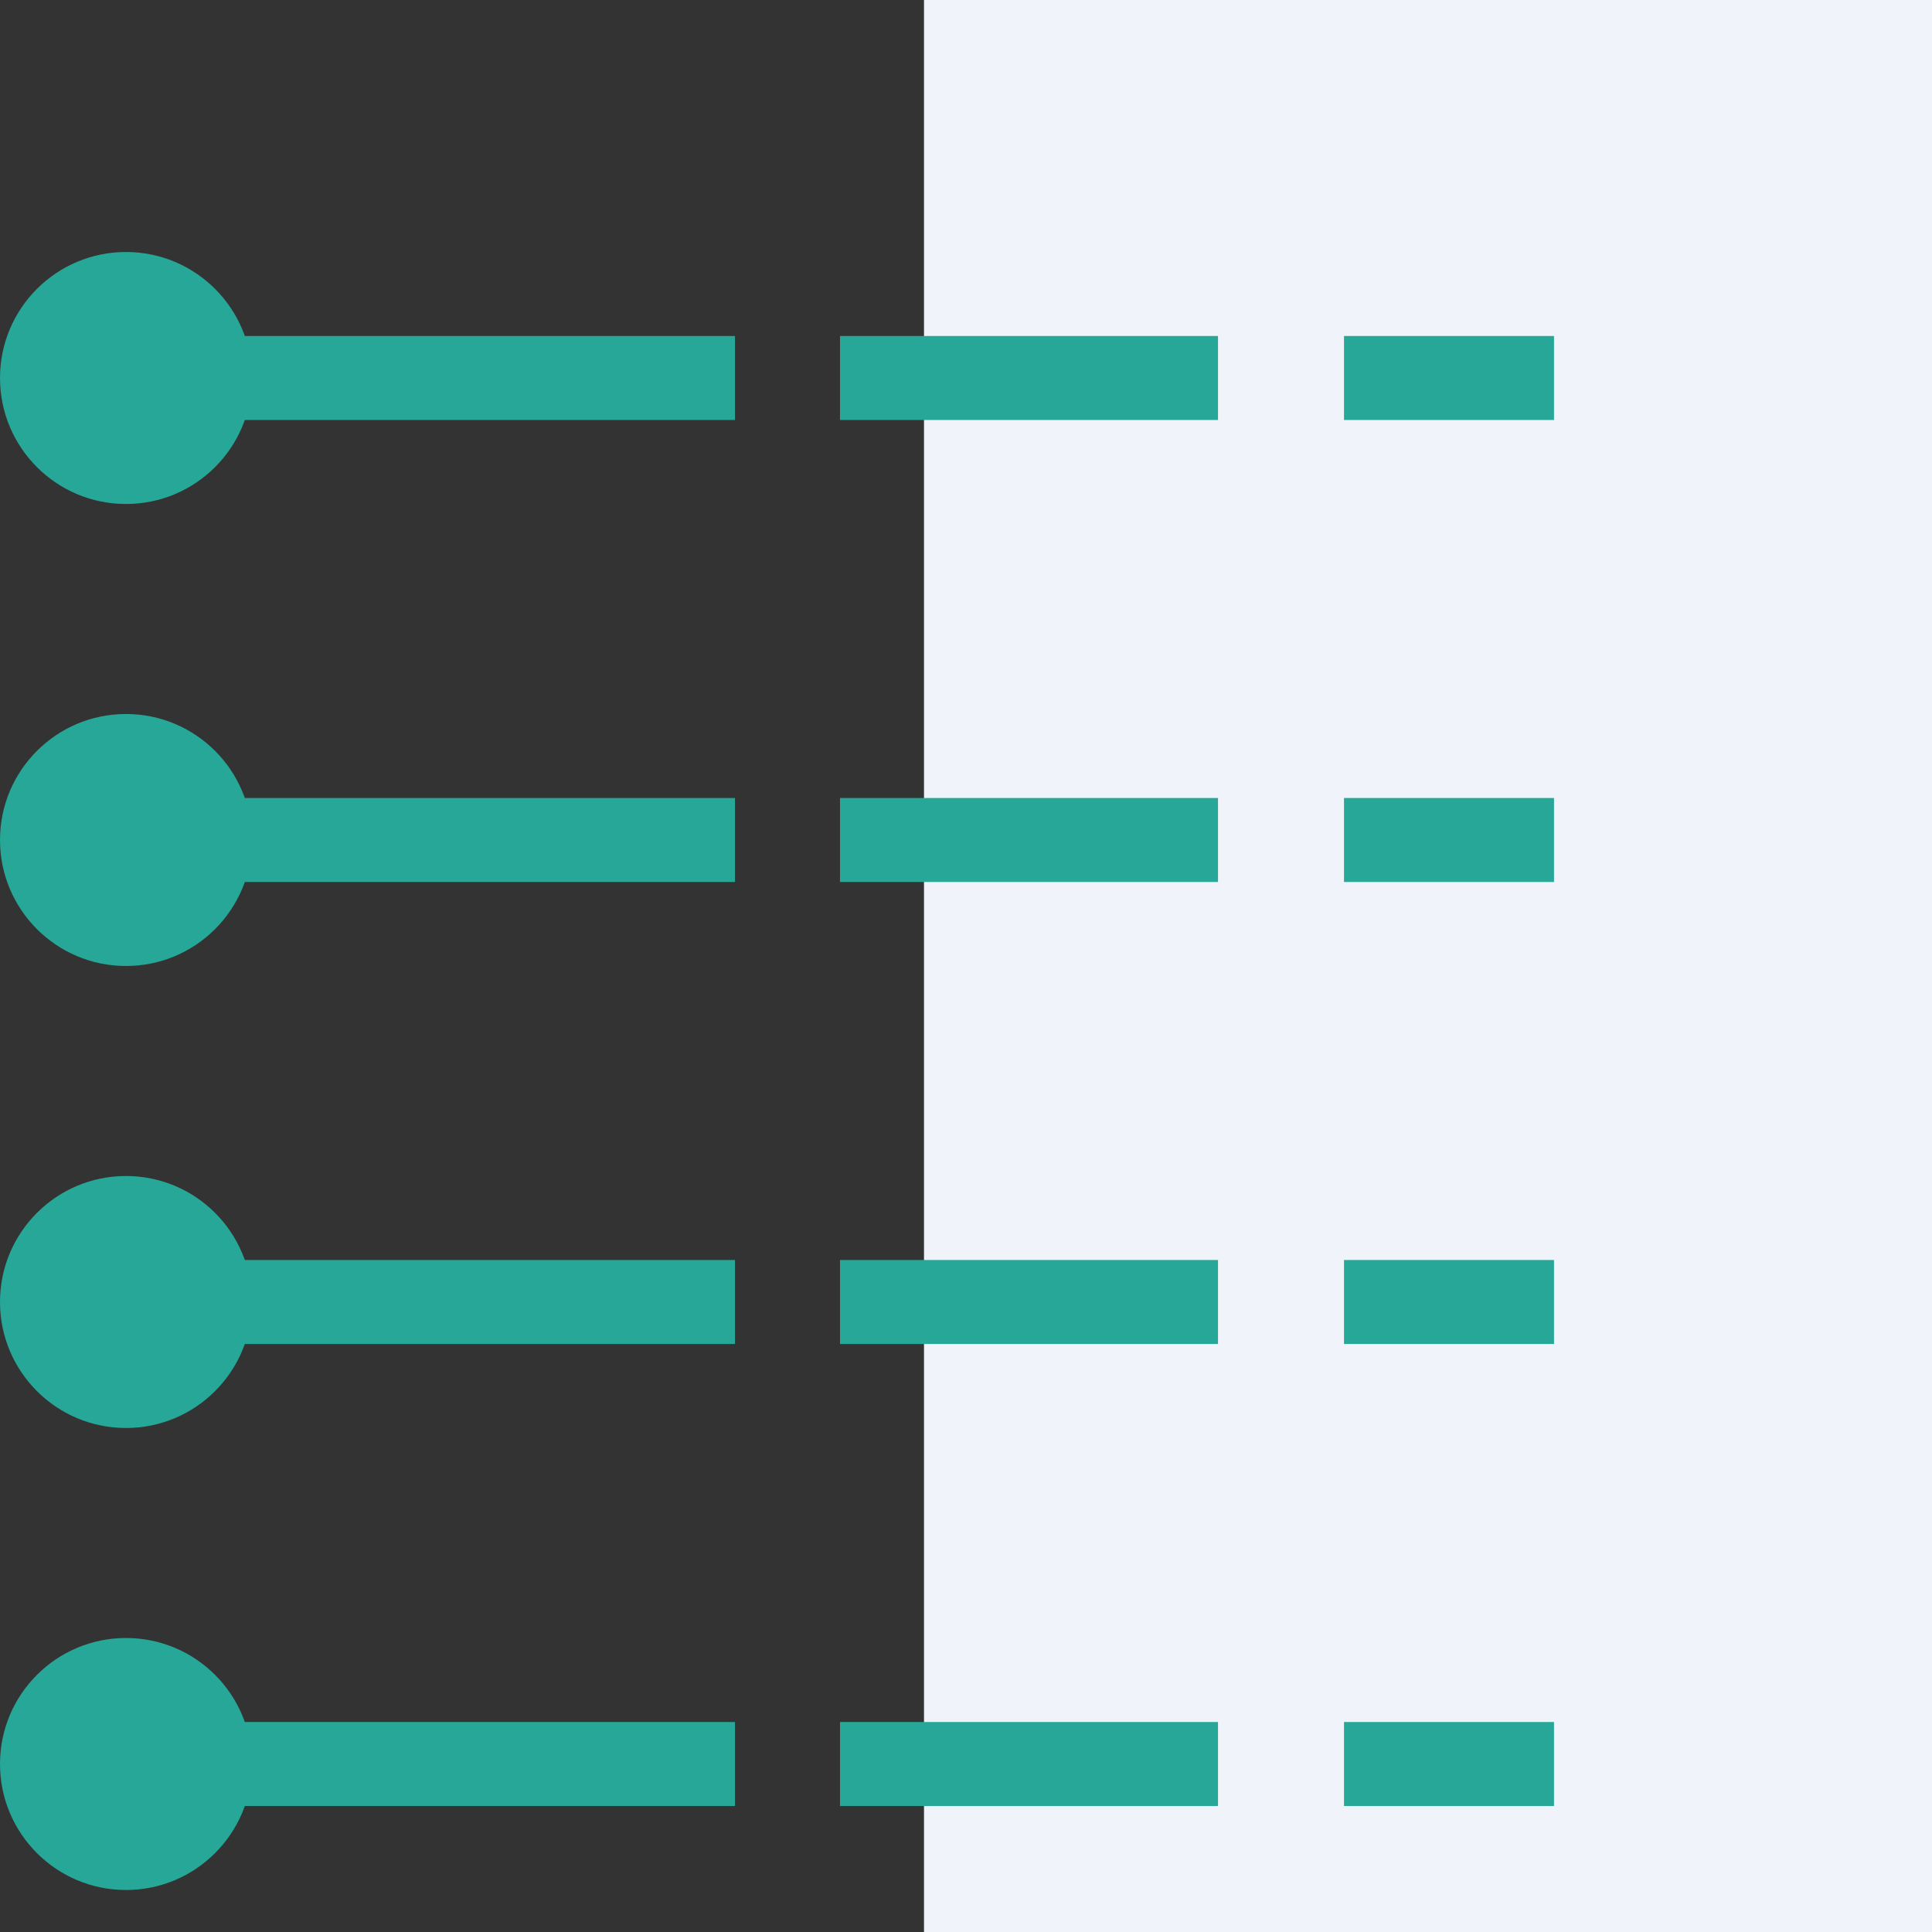
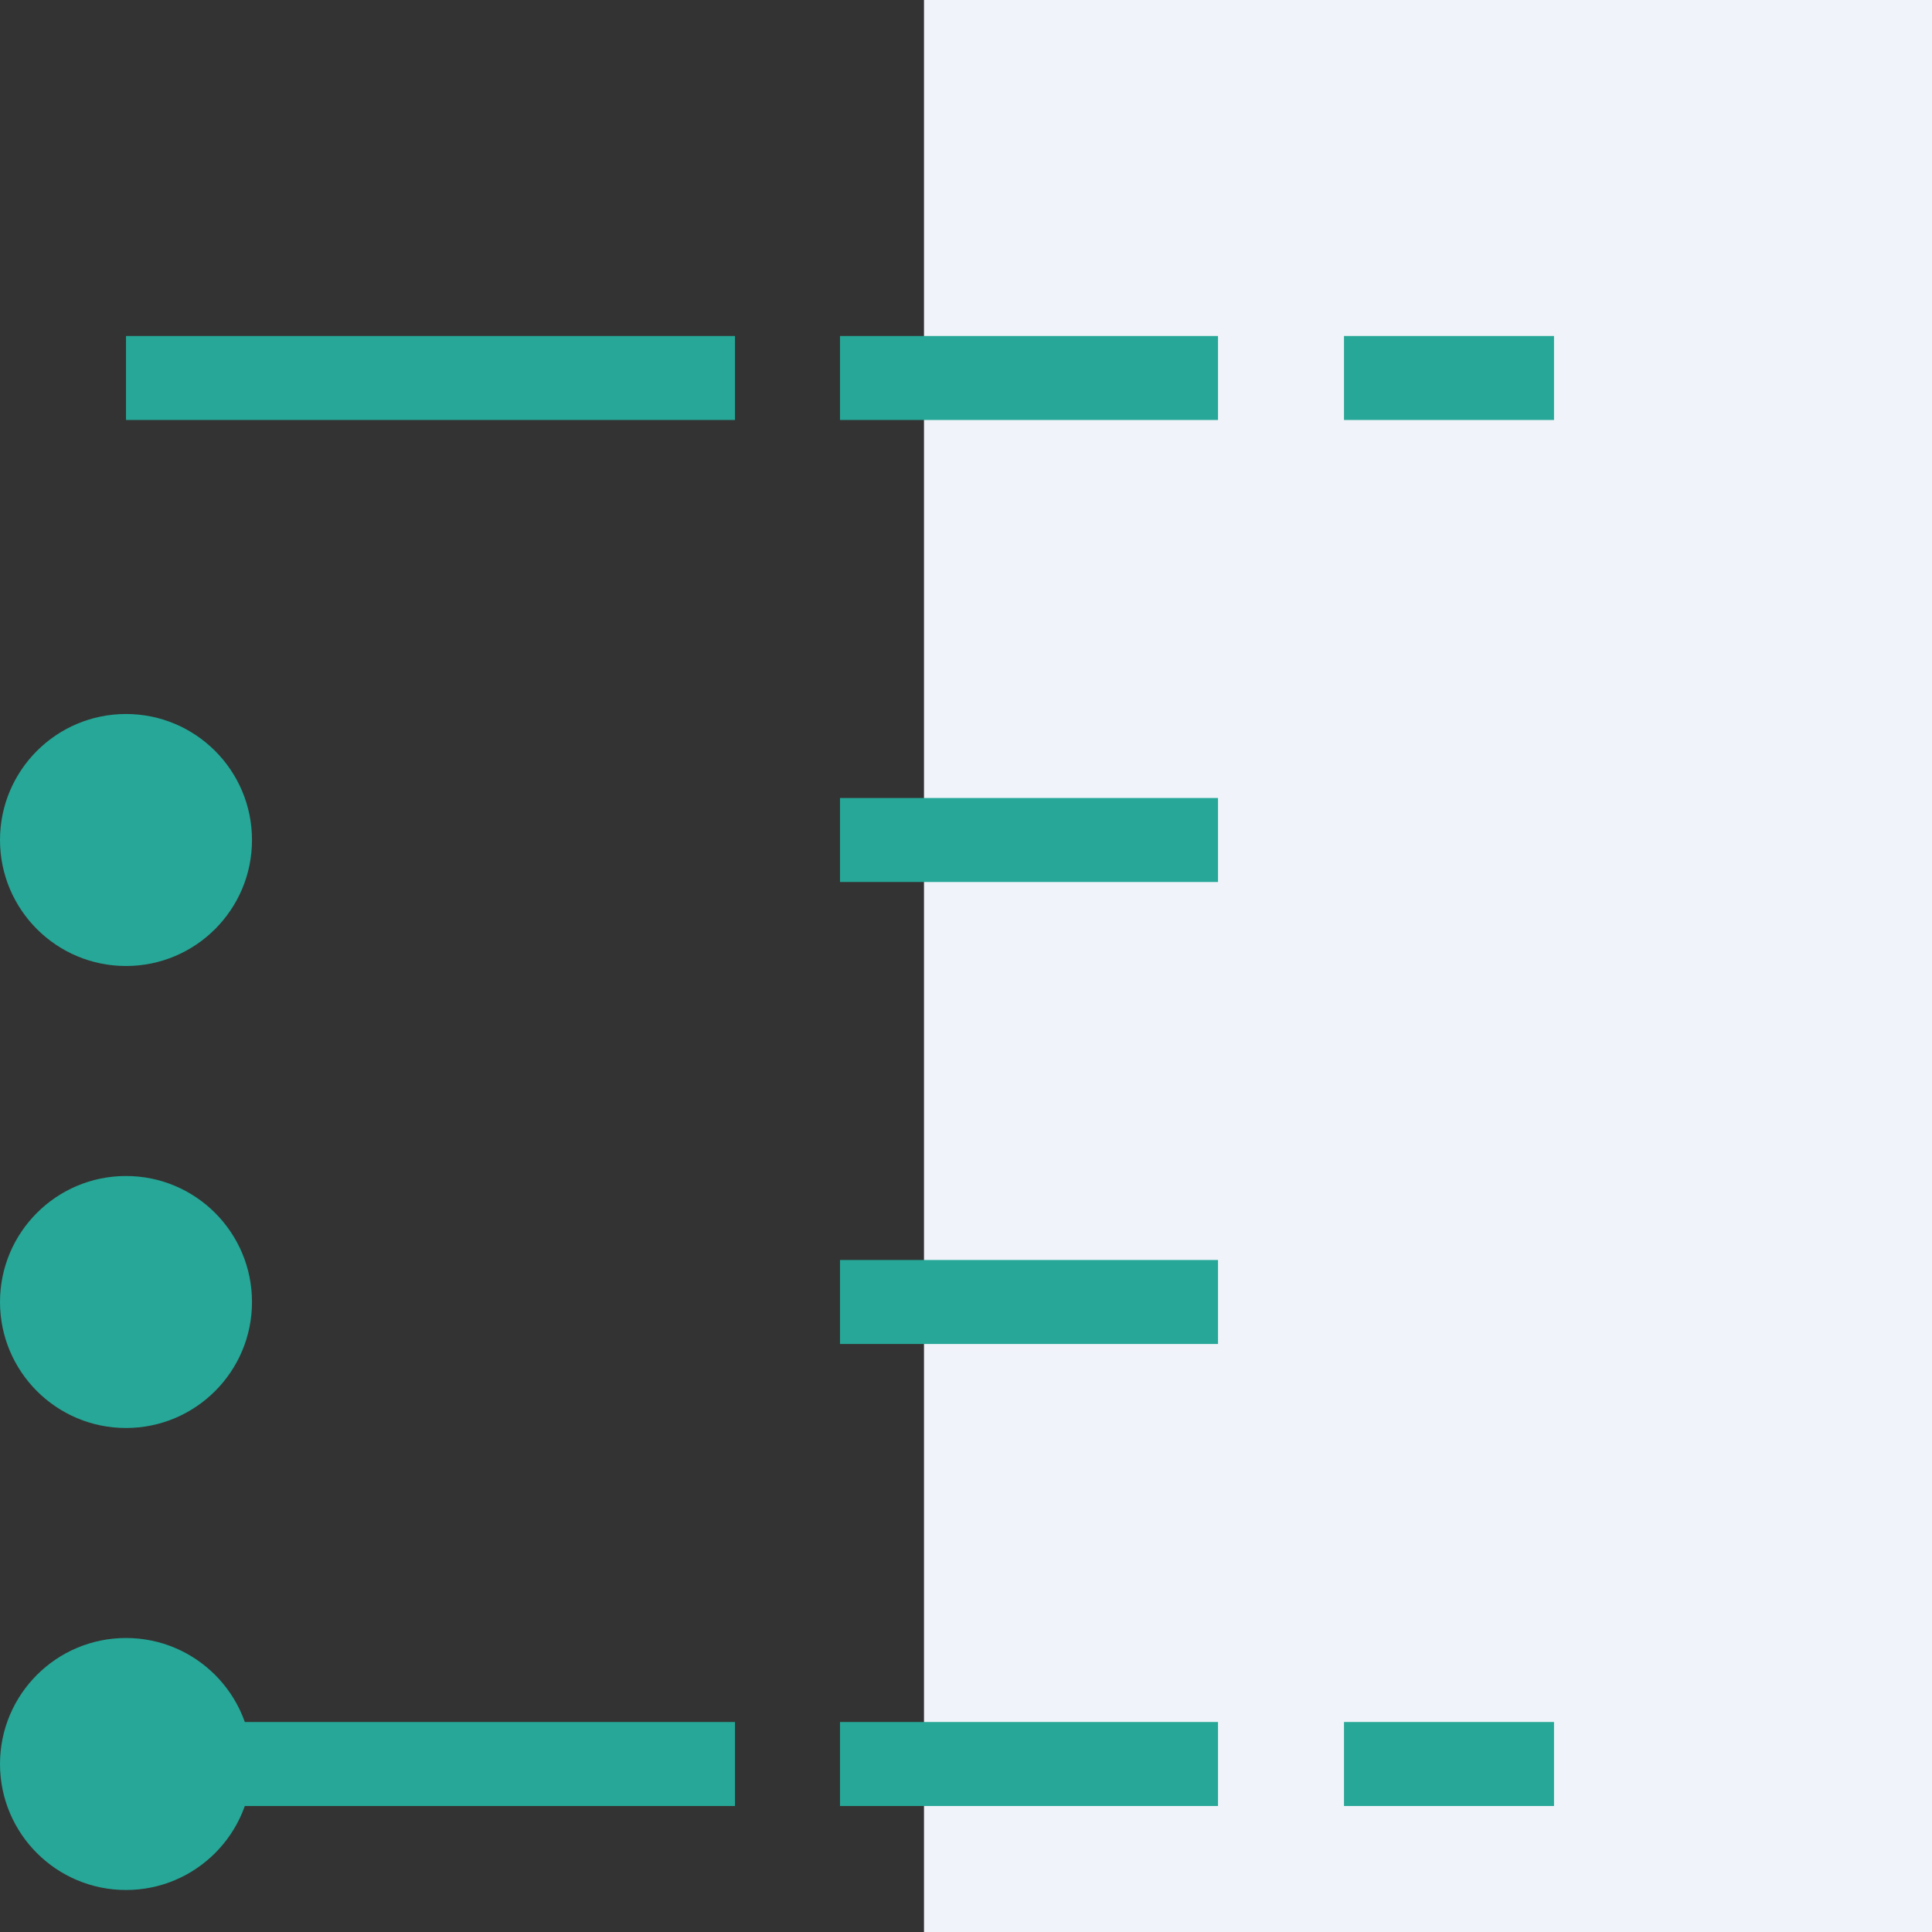
<svg xmlns="http://www.w3.org/2000/svg" width="46" height="46" viewBox="0 0 46 46" fill="none">
  <rect x="0" y="0" width="46" height="46" fill="#333333" stroke="none" />
  <g clip-path="url(#clip0_3870_115845)">
    <rect x="22" width="30" height="52" fill="#F0F3F9" />
-     <circle cx="3" cy="9" r="3" fill="#26A797" />
    <circle cx="3" cy="20" r="3" fill="#26A797" />
    <circle cx="3" cy="31" r="3" fill="#26A797" />
    <circle cx="3" cy="42" r="3" fill="#26A797" />
    <path d="M3 9H17.5" stroke="#26A797" stroke-width="2" />
    <path d="M20 9H29" stroke="#26A797" stroke-width="2" />
    <path d="M32 9H37" stroke="#26A797" stroke-width="2" />
-     <path d="M3 20H17.5" stroke="#26A797" stroke-width="2" />
    <path d="M20 20H29" stroke="#26A797" stroke-width="2" />
-     <path d="M32 20H37" stroke="#26A797" stroke-width="2" />
-     <path d="M3 31H17.5" stroke="#26A797" stroke-width="2" />
    <path d="M20 31H29" stroke="#26A797" stroke-width="2" />
-     <path d="M32 31H37" stroke="#26A797" stroke-width="2" />
    <path d="M3 42H17.5" stroke="#26A797" stroke-width="2" />
    <path d="M20 42H29" stroke="#26A797" stroke-width="2" />
    <path d="M32 42H37" stroke="#26A797" stroke-width="2" />
  </g>
  <defs>
    <clipPath id="clip0_3870_115845">
      <rect width="46" height="46" fill="white" />
    </clipPath>
  </defs>
</svg>